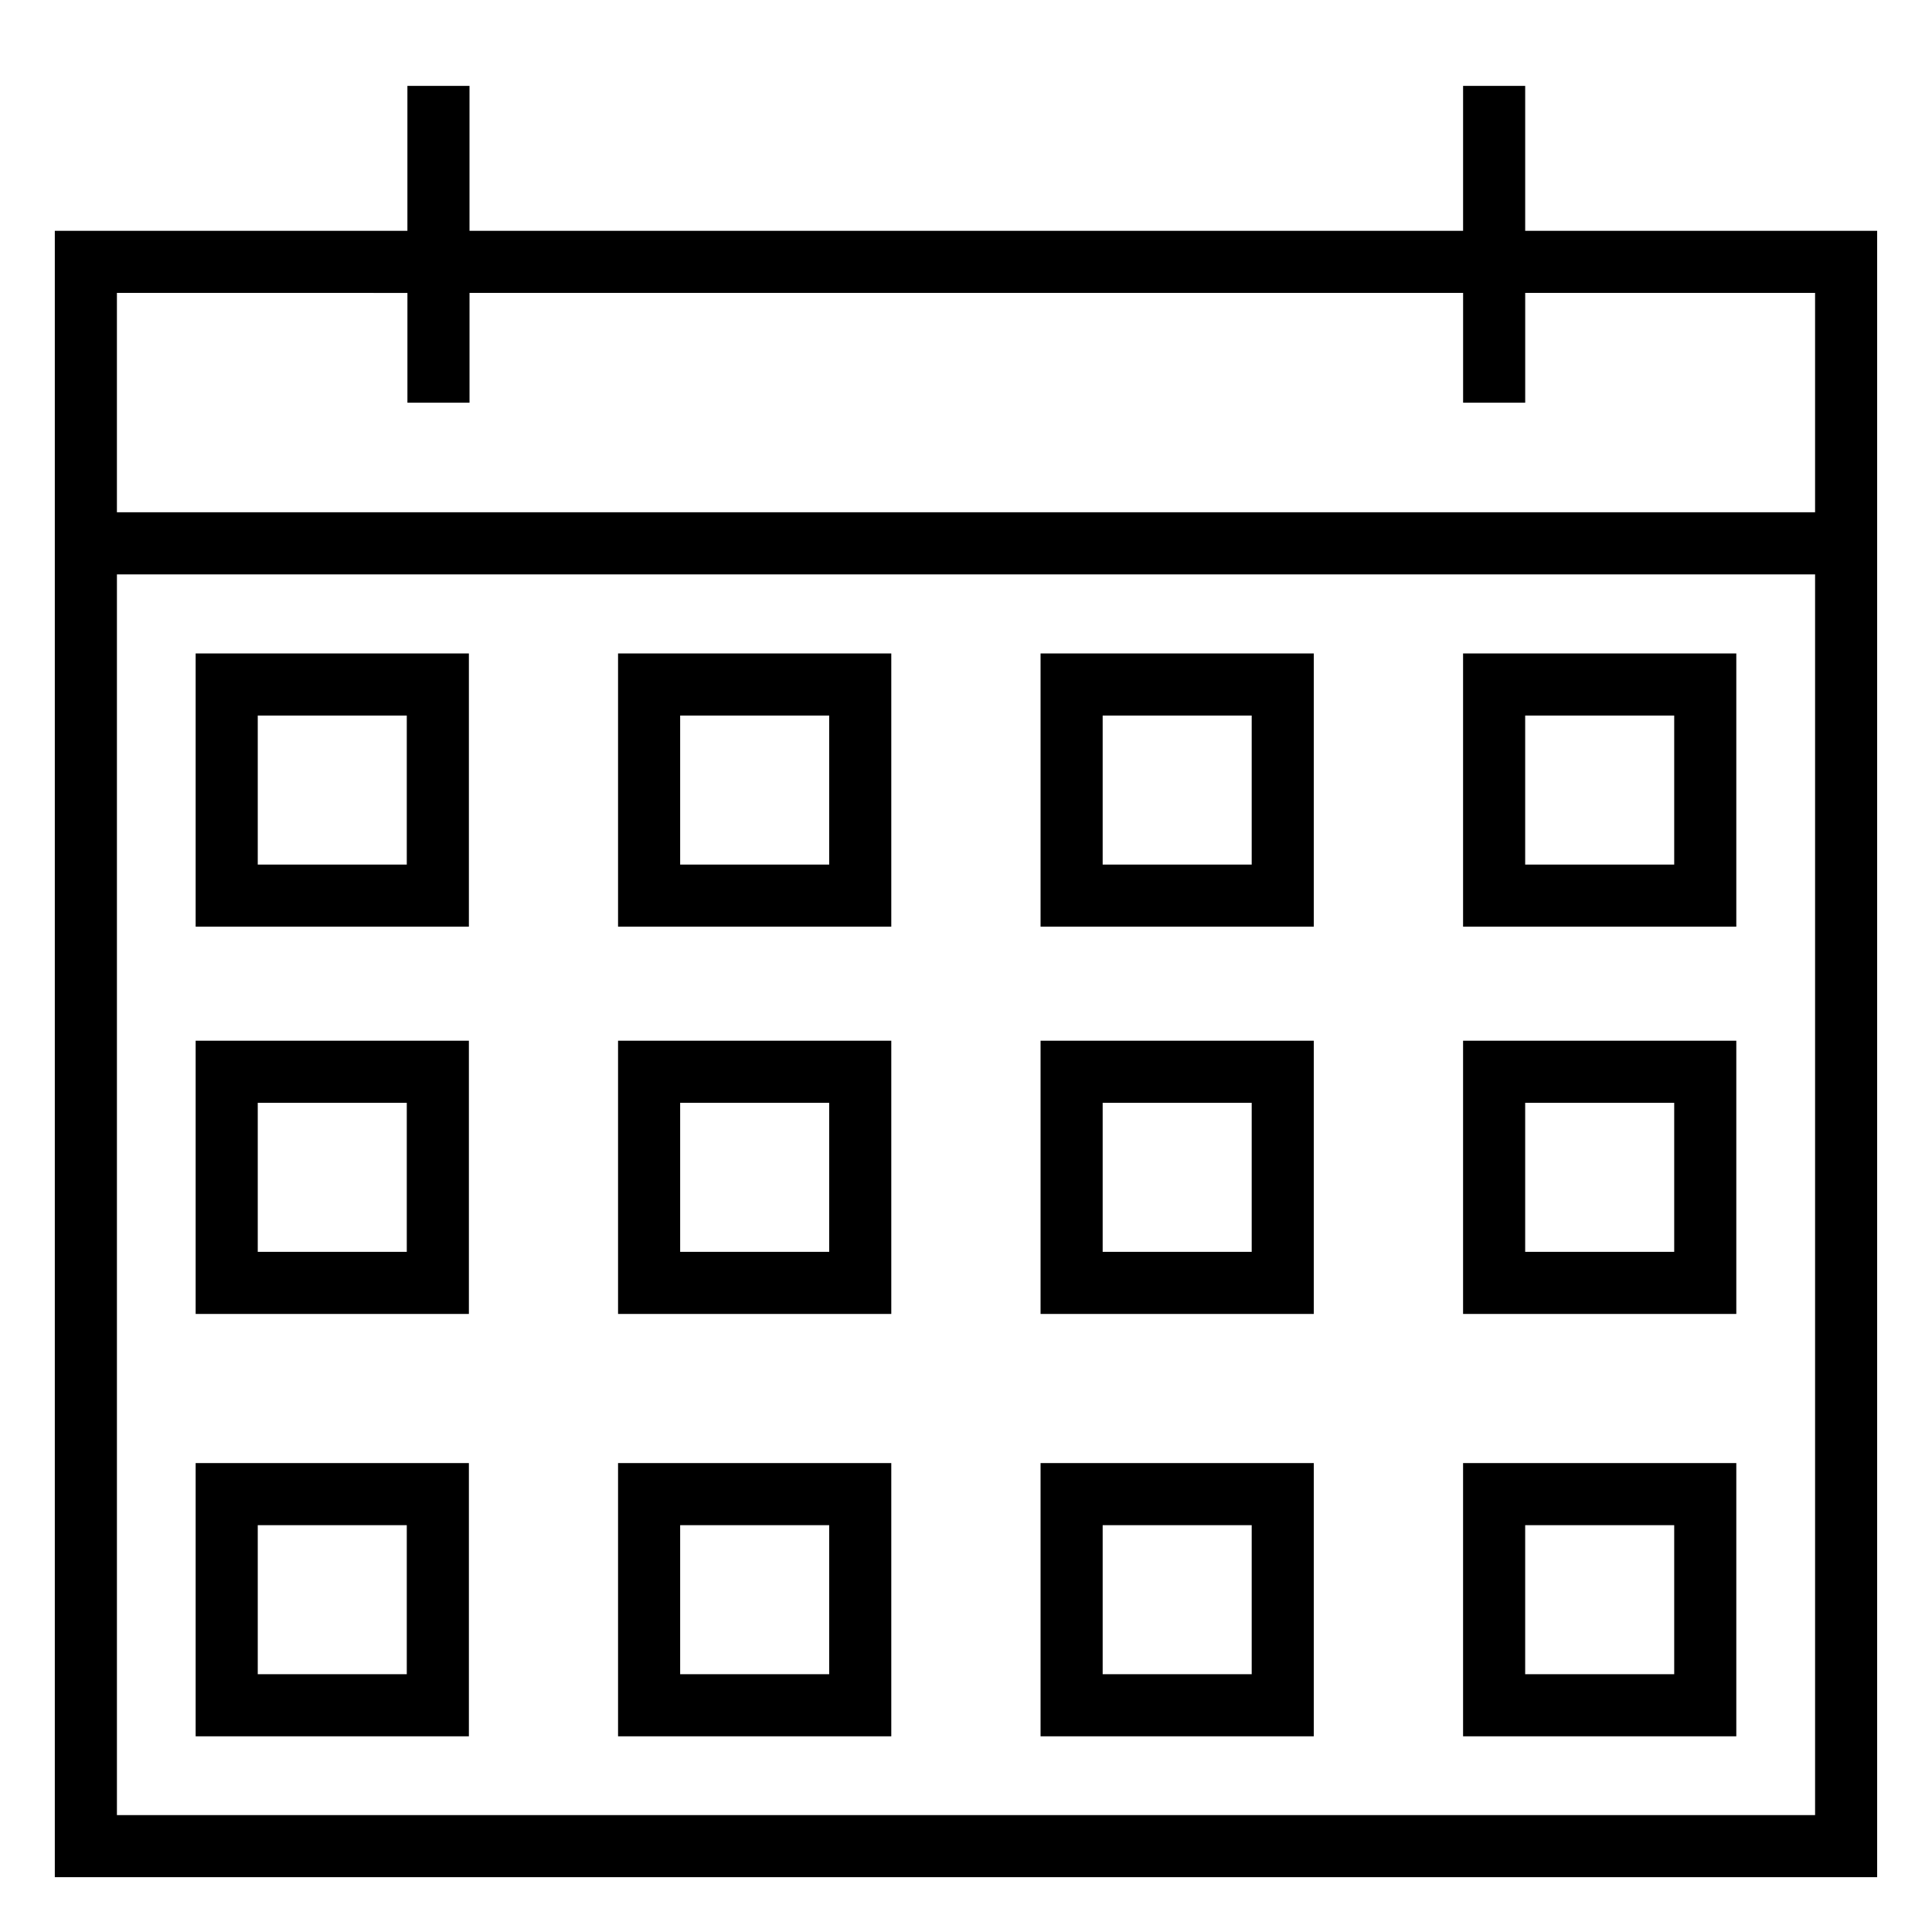
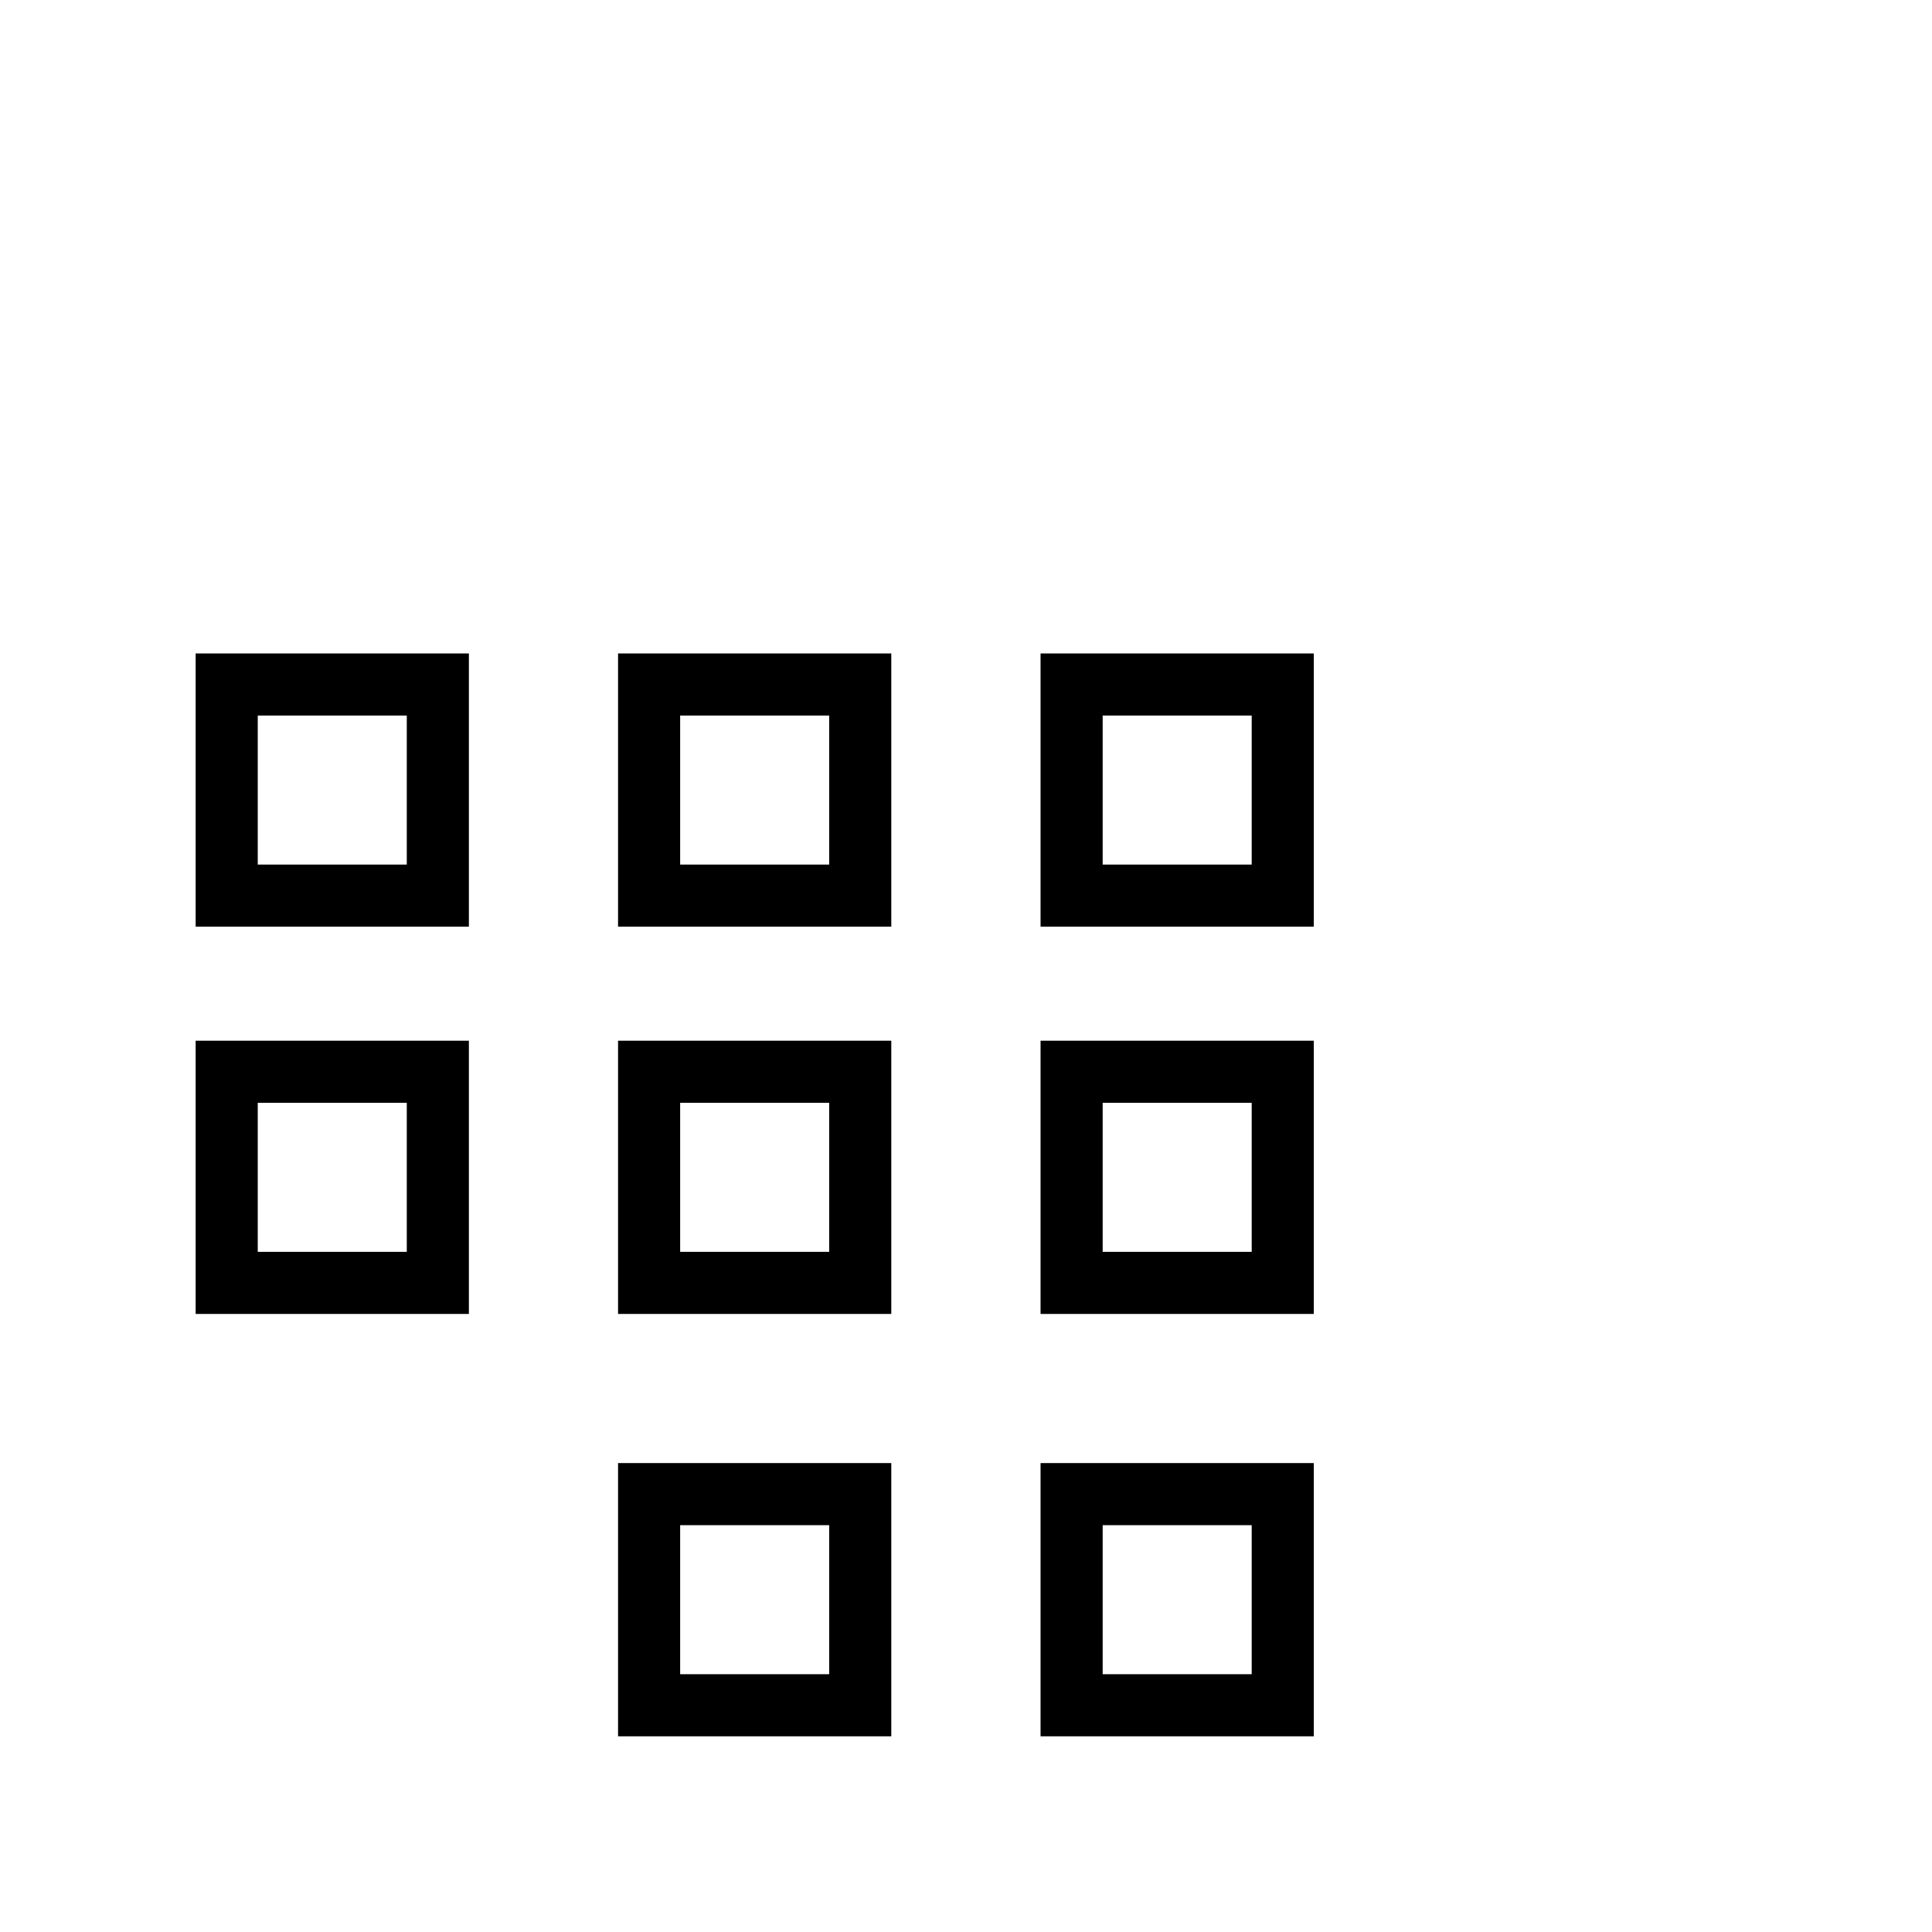
<svg xmlns="http://www.w3.org/2000/svg" fill="#000000" width="800px" height="800px" version="1.1" viewBox="144 144 512 512">
  <g>
-     <path d="m548.19 205.17v-38.414h-16.457v38.414h-263.31v-38.414h-16.457v38.414h-93.441v436.3h482.94v-436.3zm-296.22 16.457v29.094h16.457v-29.098h263.31v29.094h16.457v-29.094h76.82v58.129h-450.03v-58.129zm-76.984 403.39v-328.8h450.03v328.8z" />
    <path d="m195.85 389.58h72.41v-72.41h-72.41zm16.457-55.953h39.496v39.496h-39.496z" />
    <path d="m195.85 492.21h72.41v-72.41h-72.41zm16.457-55.953h39.496v39.496h-39.496z" />
-     <path d="m195.85 604.14h72.41v-72.41h-72.41zm16.457-55.953h39.496v39.496h-39.496z" />
    <path d="m307.79 389.58h72.41v-72.41h-72.41zm16.457-55.953h39.496v39.496h-39.496z" />
    <path d="m307.79 492.21h72.41v-72.41h-72.41zm16.457-55.953h39.496v39.496h-39.496z" />
    <path d="m307.79 604.14h72.41v-72.41h-72.41zm16.457-55.953h39.496v39.496h-39.496z" />
-     <path d="m531.73 389.58h72.41v-72.41h-72.41zm16.457-55.953h39.496v39.496h-39.496z" />
-     <path d="m531.73 492.21h72.41v-72.41h-72.41zm16.457-55.953h39.496v39.496h-39.496z" />
    <path d="m419.76 389.58h72.41v-72.41h-72.41zm16.457-55.953h39.496v39.496h-39.496z" />
    <path d="m419.76 492.21h72.41v-72.41h-72.41zm16.457-55.953h39.496v39.496h-39.496z" />
    <path d="m419.76 604.14h72.41v-72.41h-72.41zm16.457-55.953h39.496v39.496h-39.496z" />
-     <path d="m531.73 604.14h72.41v-72.41h-72.41zm16.457-55.953h39.496v39.496h-39.496z" />
  </g>
</svg>